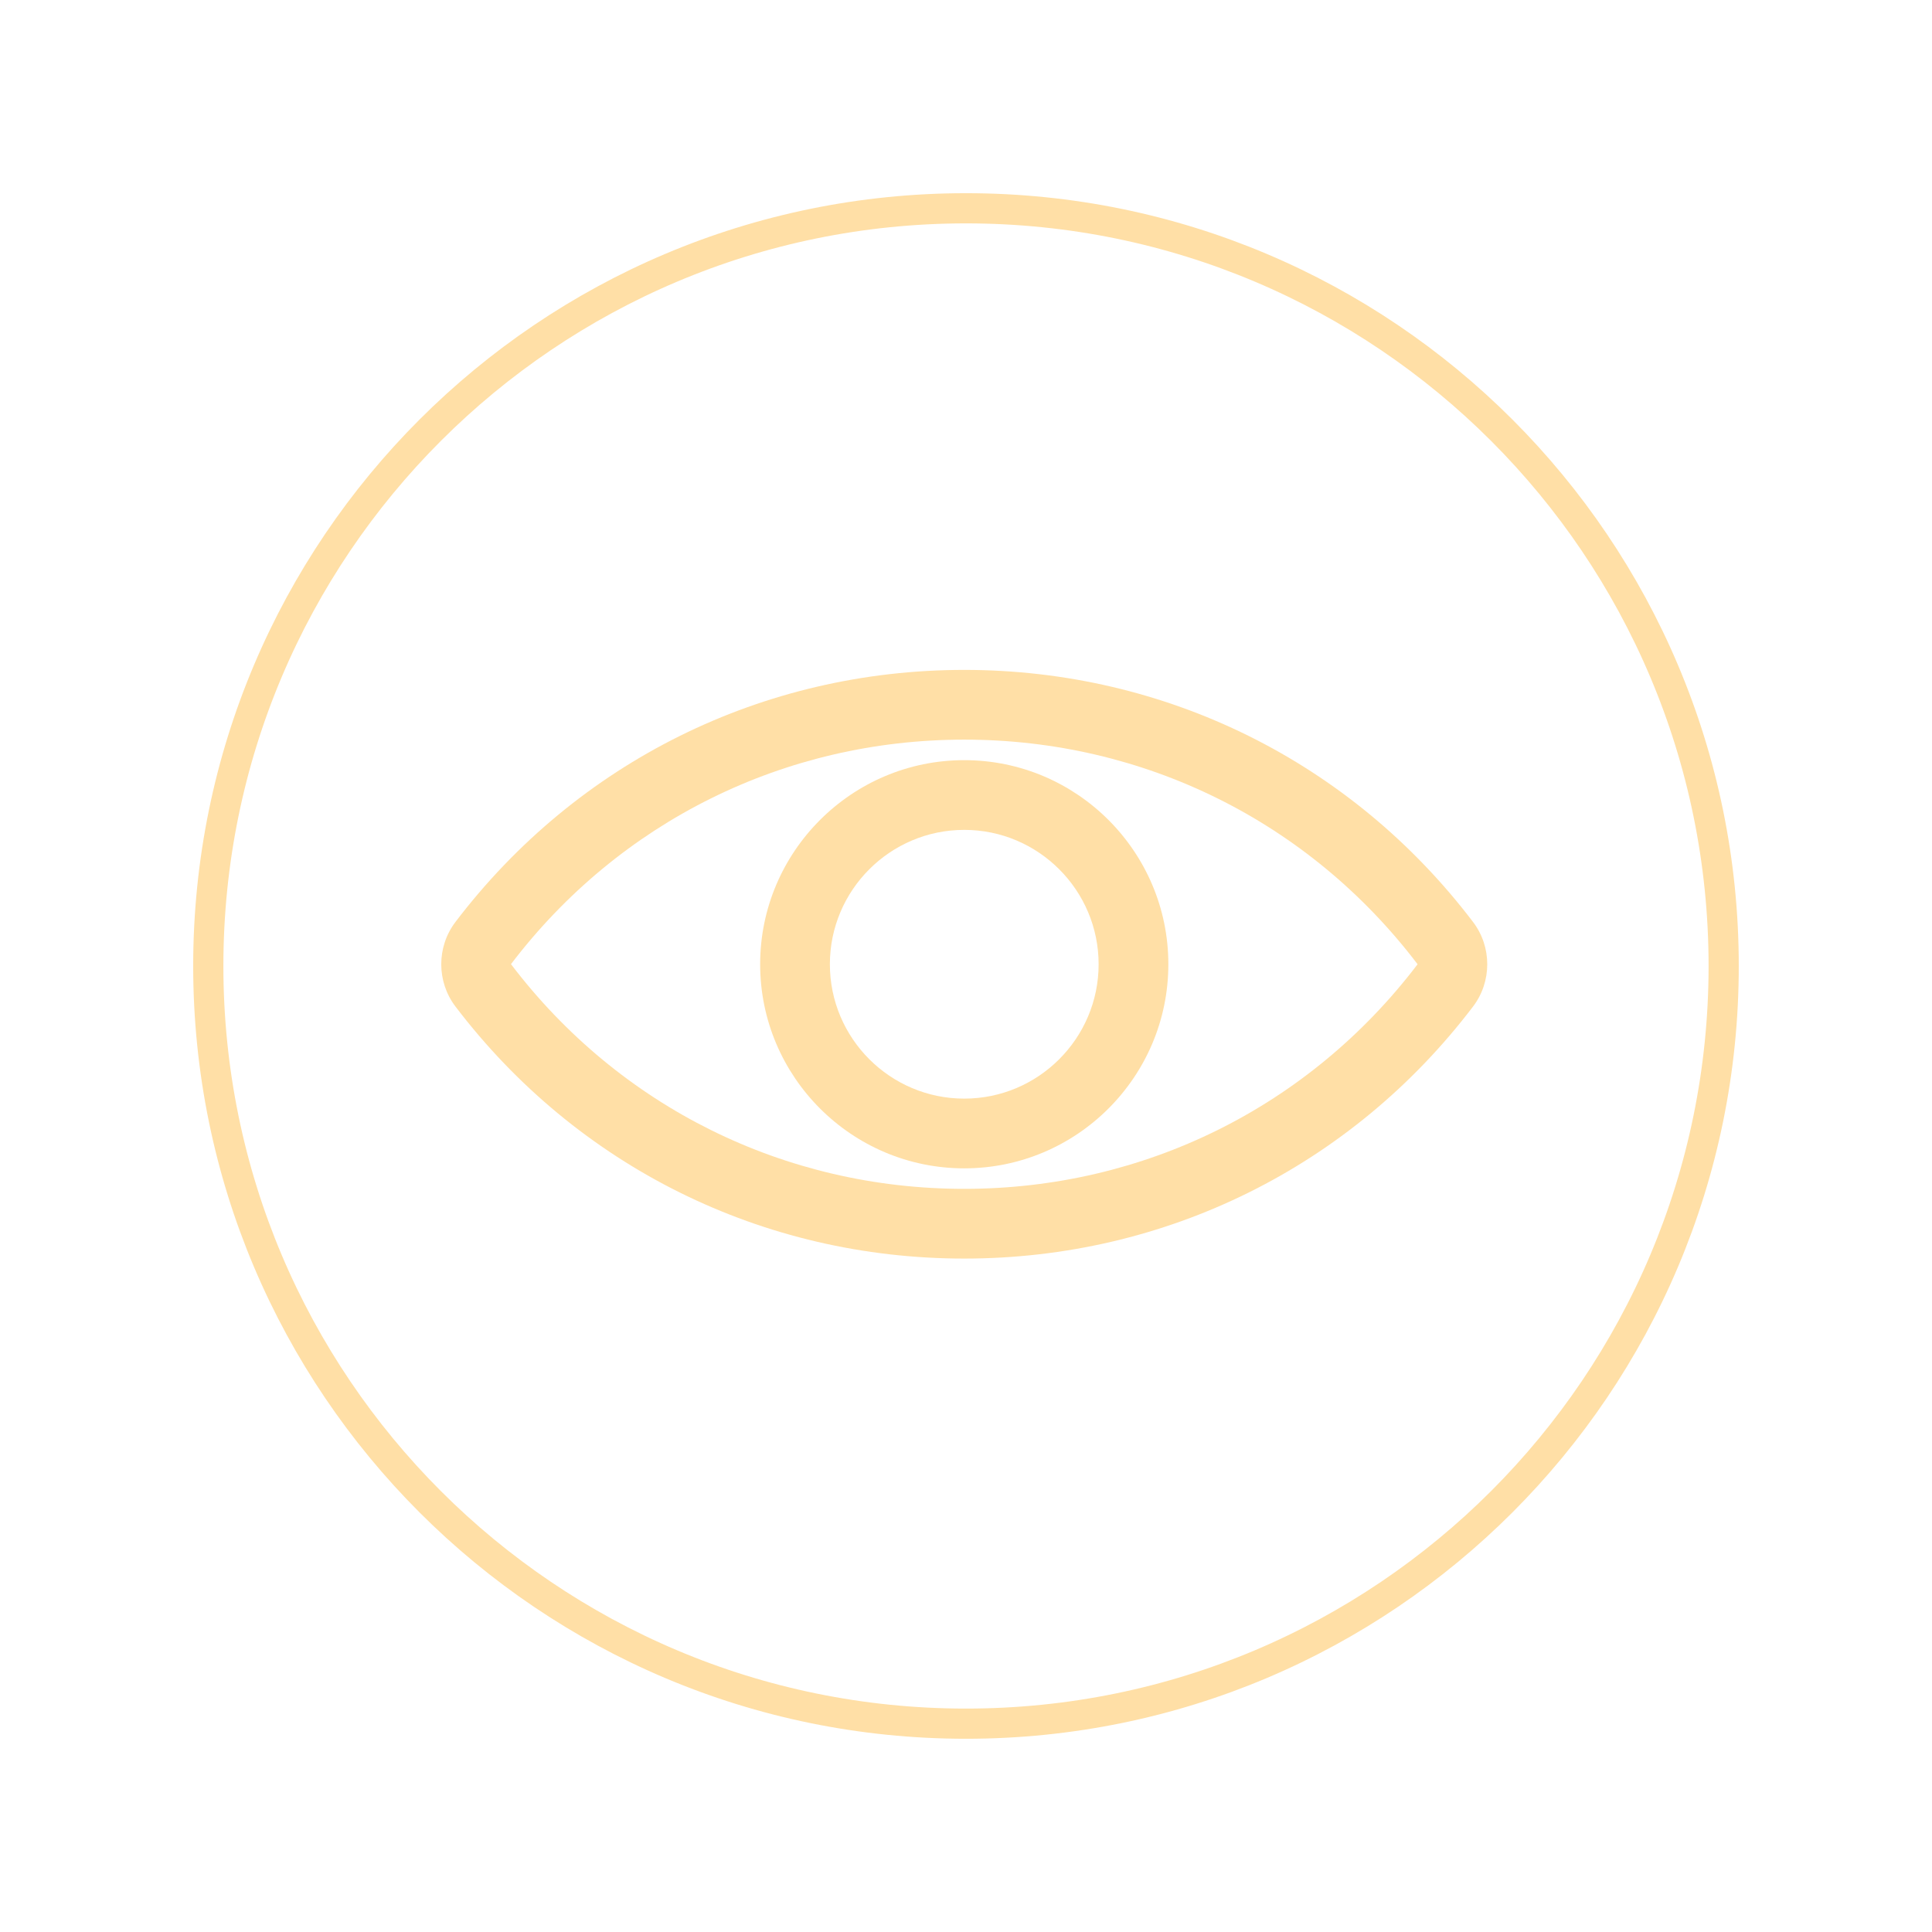
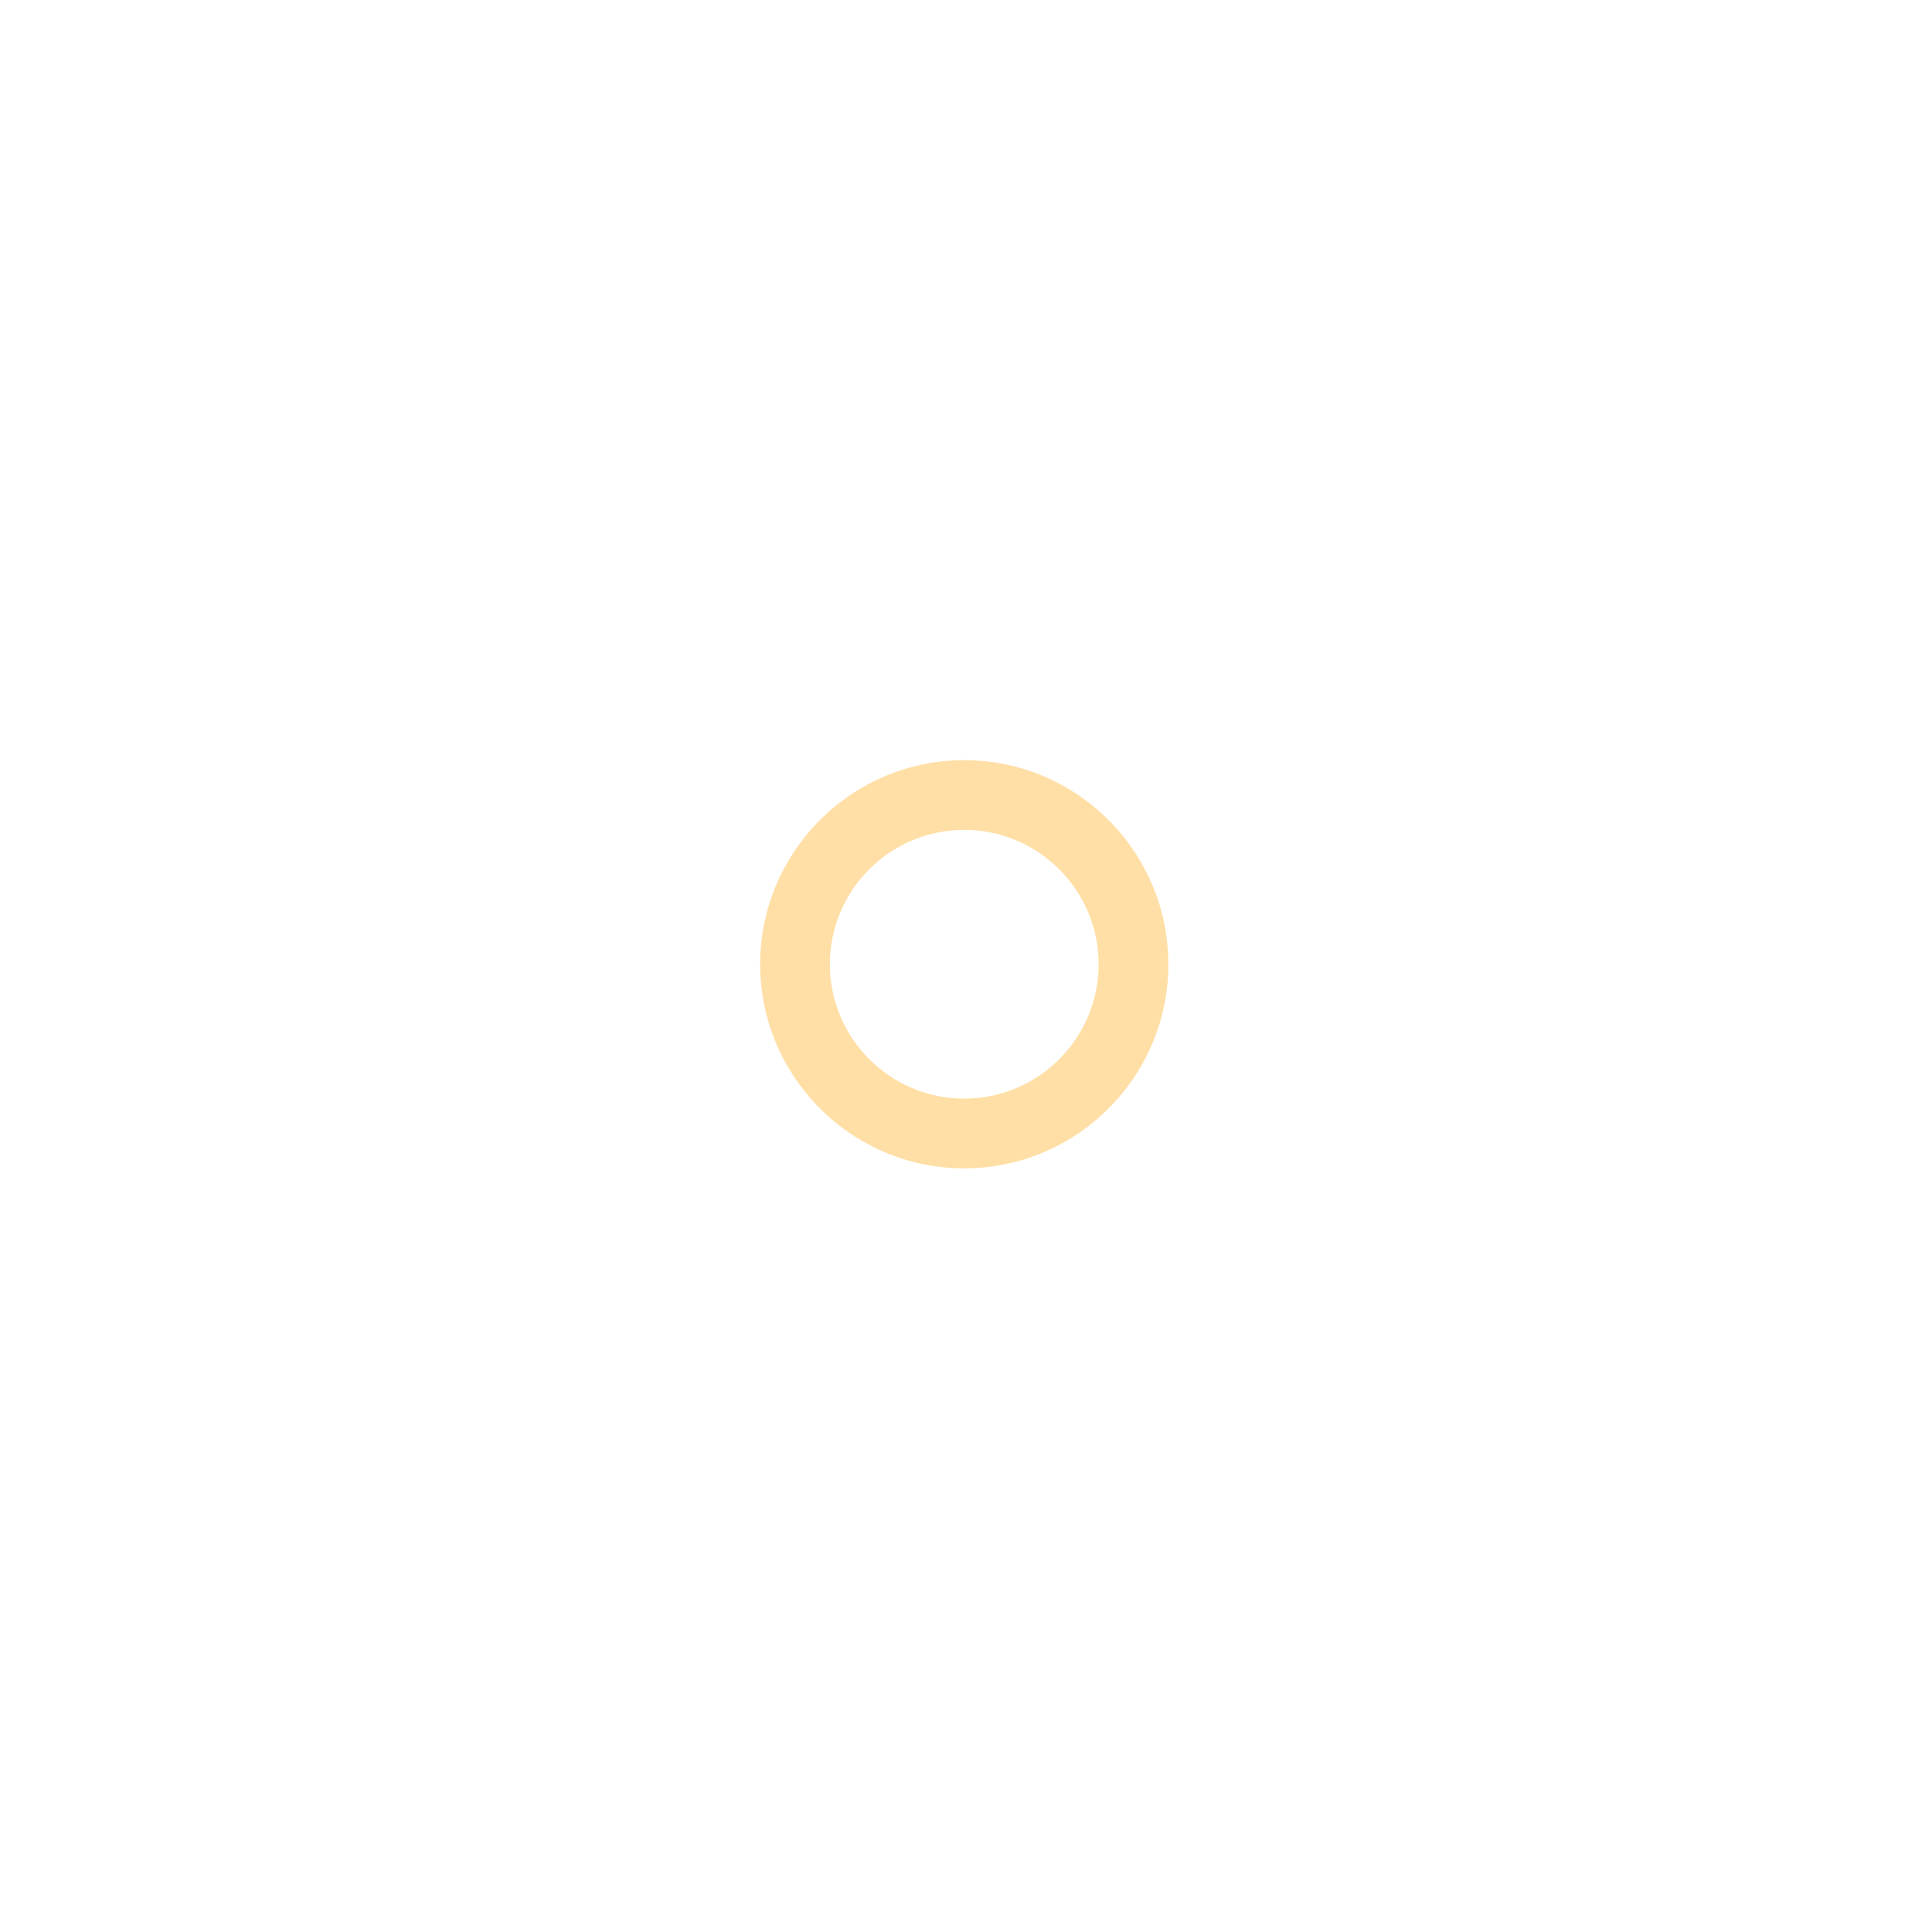
<svg xmlns="http://www.w3.org/2000/svg" width="512" viewBox="0 0 384 384" height="512" preserveAspectRatio="xMidYMid meet">
  <defs>
    <clipPath id="6b6147321e">
-       <path d="M 38.398 38.398 L 345.594 38.398 L 345.594 345.594 L 38.398 345.594 Z M 38.398 38.398 " clip-rule="nonzero" />
-     </clipPath>
+       </clipPath>
    <clipPath id="1e250c22e7">
      <path d="M 191.996 38.398 C 107.168 38.398 38.398 107.168 38.398 191.996 C 38.398 276.828 107.168 345.594 191.996 345.594 C 276.828 345.594 345.594 276.828 345.594 191.996 C 345.594 107.168 276.828 38.398 191.996 38.398 Z M 191.996 38.398 " clip-rule="nonzero" />
    </clipPath>
    <clipPath id="a1041540dc">
-       <path d="M 87.016 133 L 296 133 L 296 251 L 87.016 251 Z M 87.016 133 " clip-rule="nonzero" />
-     </clipPath>
+       </clipPath>
  </defs>
  <g clip-path="url(#6b6147321e)">
    <g clip-path="url(#1e250c22e7)">
      <path stroke-linecap="butt" transform="matrix(0.75, 0, 0, 0.75, 38.4, 38.4)" fill="none" stroke-linejoin="miter" d="M 204.795 -0.002 C 91.691 -0.002 -0.002 91.691 -0.002 204.795 C -0.002 317.904 91.691 409.592 204.795 409.592 C 317.904 409.592 409.592 317.904 409.592 204.795 C 409.592 91.691 317.904 -0.002 204.795 -0.002 Z M 204.795 -0.002 " stroke="#ffdfa6" stroke-width="16" stroke-opacity="1" stroke-miterlimit="4" />
    </g>
  </g>
  <g clip-path="url(#a1041540dc)">
-     <path fill="#ffdfa6" d="M 191.652 133.148 C 151.605 133.148 114.75 151.406 90.535 183.234 C 86.758 188.191 86.758 195.113 90.531 200.062 C 114.75 231.895 151.605 250.152 191.652 250.152 C 231.699 250.152 268.559 231.895 292.77 200.07 C 296.547 195.113 296.547 188.195 292.773 183.242 C 268.559 151.406 231.699 133.148 191.652 133.148 Z M 281.742 191.672 C 260.172 220.031 227.332 236.293 191.652 236.293 C 155.973 236.293 123.137 220.031 101.562 191.633 C 123.137 163.273 155.973 147.008 191.652 147.008 C 227.332 147.008 260.172 163.273 281.742 191.633 C 281.742 191.637 281.742 191.668 281.742 191.672 Z M 281.742 191.672 " fill-opacity="1" fill-rule="nonzero" />
-   </g>
+     </g>
  <path fill="#ffdfa6" d="M 191.652 151.086 C 169.285 151.086 151.086 169.281 151.086 191.652 C 151.086 214.02 169.285 232.219 191.652 232.219 C 214.023 232.219 232.219 214.02 232.219 191.652 C 232.219 169.281 214.023 151.086 191.652 151.086 Z M 191.652 218.359 C 176.93 218.359 164.945 206.379 164.945 191.652 C 164.945 176.926 176.93 164.945 191.652 164.945 C 206.379 164.945 218.359 176.926 218.359 191.652 C 218.359 206.379 206.379 218.359 191.652 218.359 Z M 191.652 218.359 " fill-opacity="1" fill-rule="nonzero" />
</svg>